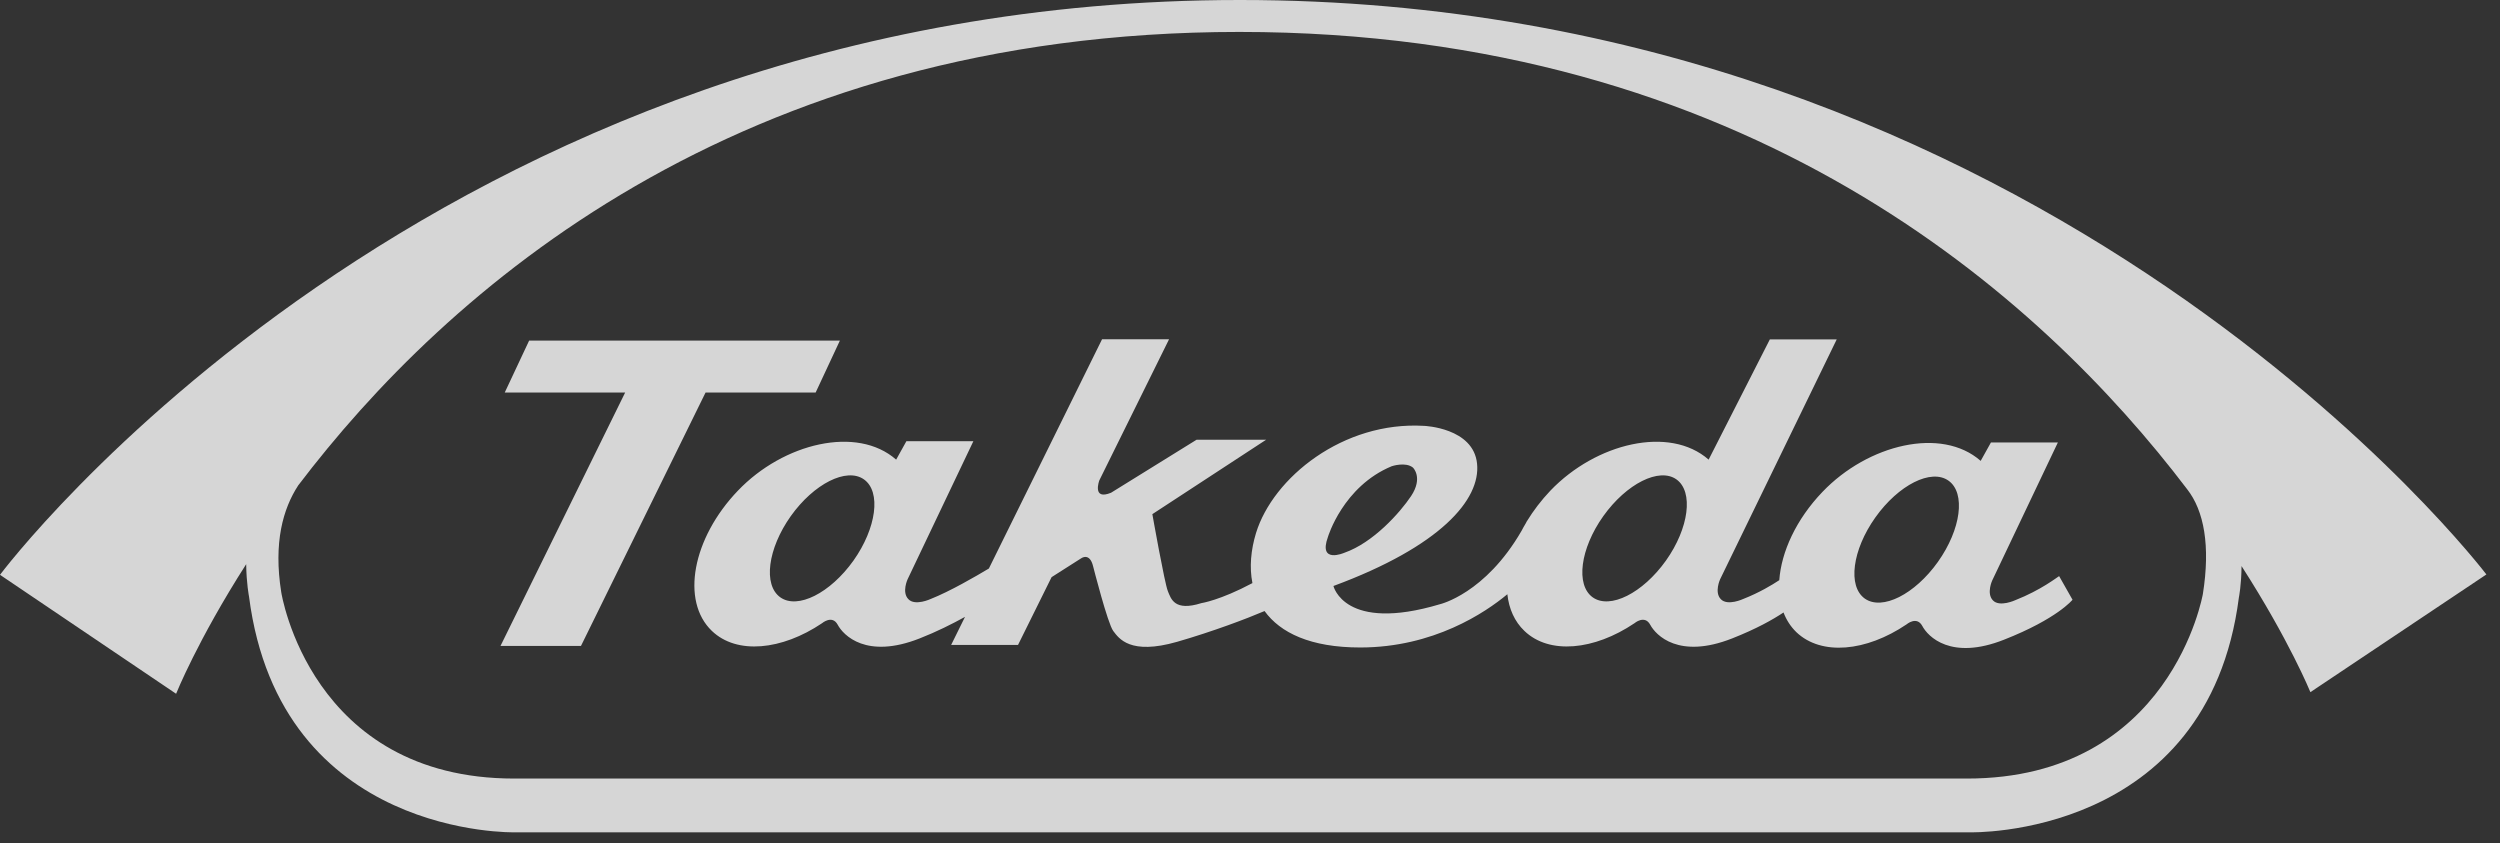
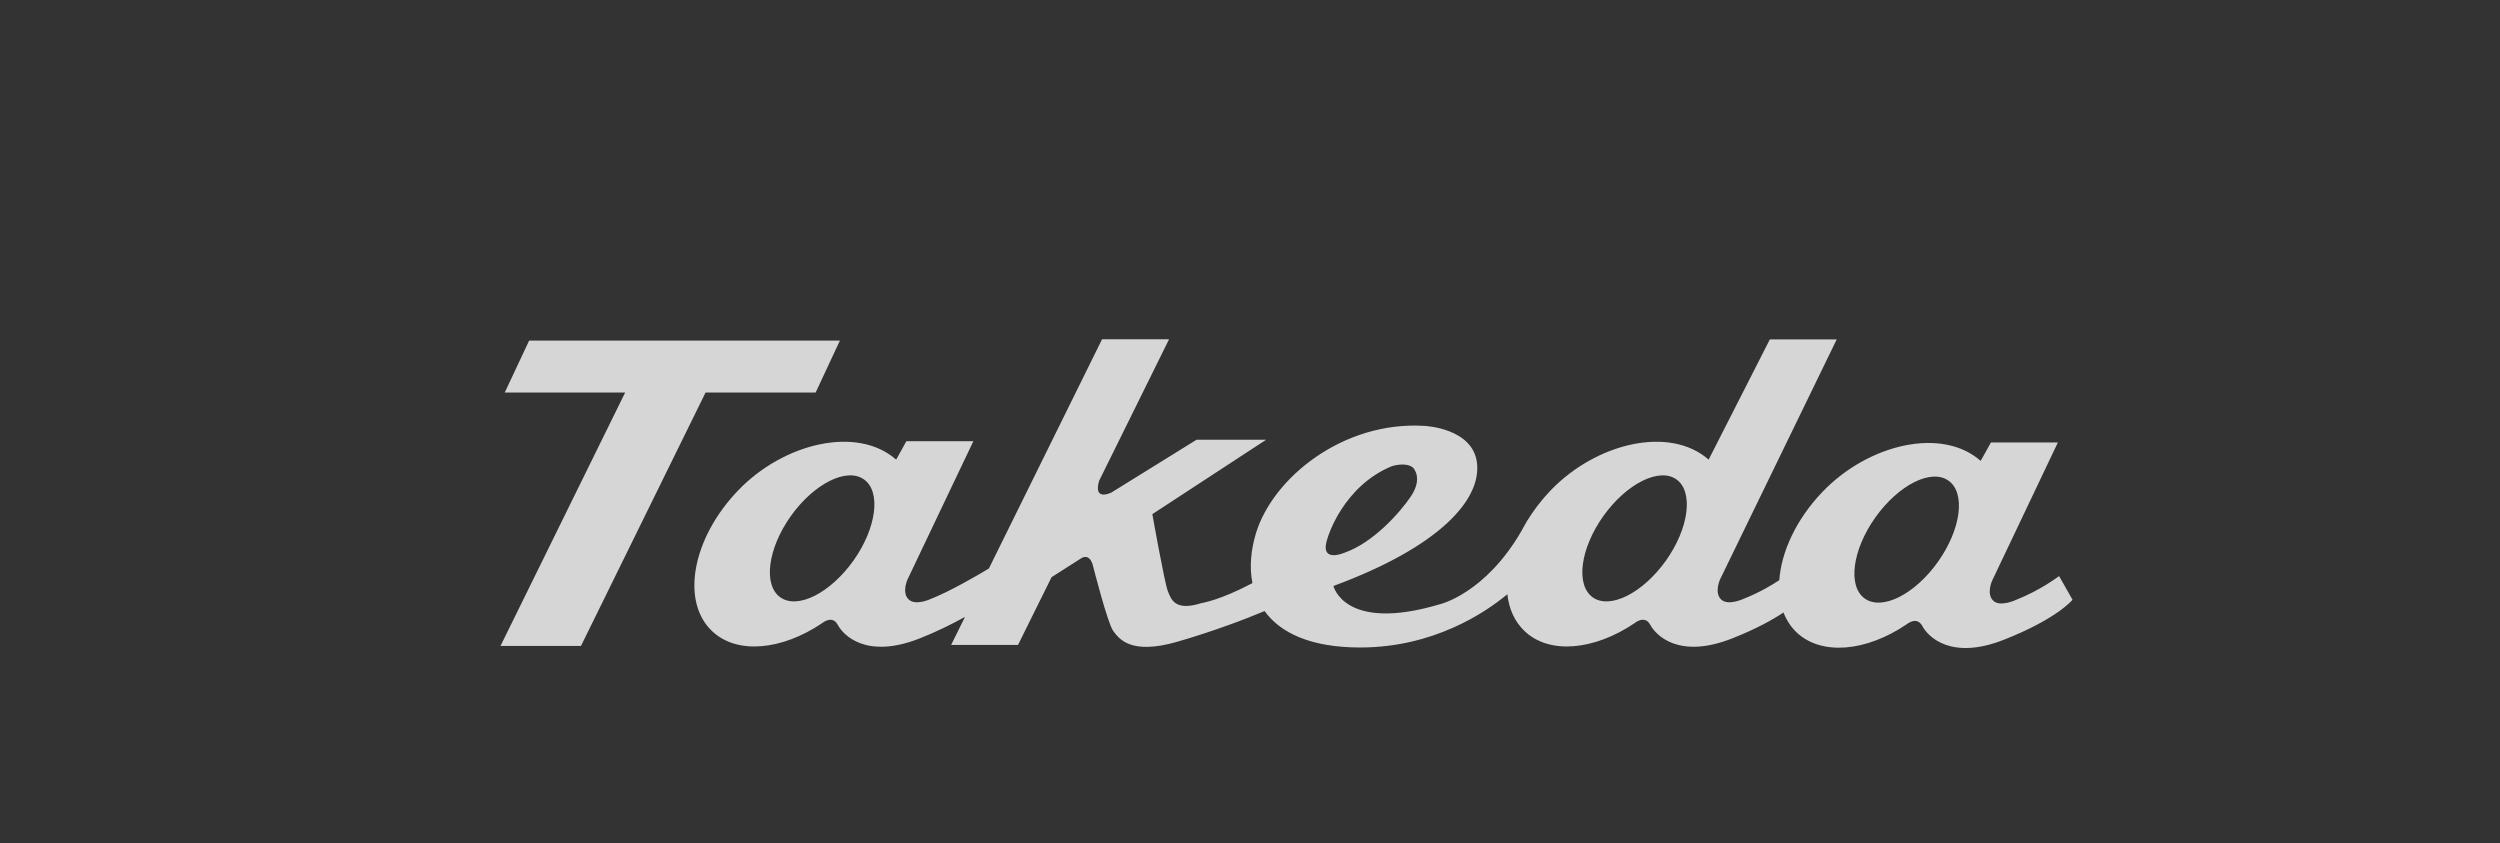
<svg xmlns="http://www.w3.org/2000/svg" width="172" height="58" viewBox="0 0 172 58" fill="none">
  <rect x="0" y="0" width="172" height="58" fill="#333333" stroke="none" />
-   <path fill-rule="evenodd" clip-rule="evenodd" d="M0 39.547C0 39.547 29.558 0 85.31 0C141.058 0 171.064 39.522 171.064 39.522L158.955 47.62C158.955 47.62 157.508 44.062 154.218 38.945C154.209 40.252 154.035 41.108 154.035 41.108C151.899 57.714 135.535 57.264 135.535 57.264H35.423C35.423 57.264 19.274 57.664 17.133 41.047C17.133 41.047 16.952 40.13 16.938 38.814C13.581 44.062 12.116 47.731 12.116 47.731L0 39.547ZM135.326 53.565C149.377 53.565 151.559 40.858 151.559 40.858C152.081 37.562 151.642 35.139 150.473 33.655C140.361 20.337 120.171 2.197 85.266 2.197C50.655 2.197 30.636 20.08 20.518 33.395C19.467 35.006 18.809 37.337 19.349 40.74C19.349 40.74 21.328 53.565 35.377 53.565H135.326Z" fill="white" fill-opacity="0.8" />
  <path d="M56.117 27.005L57.785 23.432H36.405L34.727 27.005H43.011L34.435 44.438H39.972L48.543 27.005H56.117Z" fill="white" fill-opacity="0.8" />
  <path d="M133.33 38.655C131.741 40.892 129.489 42.027 128.297 41.182C127.108 40.334 127.436 37.836 129.025 35.599C130.615 33.361 132.871 32.224 134.058 33.07C135.252 33.919 134.919 36.417 133.33 38.655ZM114.617 38.569C113.019 40.811 110.767 41.941 109.578 41.096C108.395 40.25 108.712 37.753 110.306 35.511C111.902 33.273 114.158 32.141 115.341 32.984C116.523 33.829 116.206 36.331 114.617 38.569ZM91.362 36.941C91.362 36.941 92.397 33.467 95.748 32.077C95.748 32.077 96.702 31.754 97.213 32.172C97.213 32.172 97.93 32.862 97.077 34.139C96.313 35.278 94.478 37.339 92.486 38.033C92.486 38.033 90.679 38.822 91.362 36.941ZM58.718 38.569C57.12 40.811 54.872 41.941 53.685 41.096C52.496 40.25 52.815 37.753 54.404 35.511C55.998 33.273 58.254 32.141 59.441 32.984C60.635 33.829 60.303 36.331 58.718 38.569ZM138.657 41.29C138.657 41.29 137.578 41.792 137.115 41.308C136.651 40.829 137.065 39.936 137.065 39.936L141.582 30.441H136.977L136.271 31.709C133.581 29.343 128.521 30.565 125.388 33.84C123.577 35.728 122.553 37.968 122.415 39.916C121.901 40.255 121.045 40.772 119.941 41.206C119.941 41.206 118.861 41.713 118.393 41.224C117.929 40.745 118.347 39.848 118.347 39.848L126.367 23.349H121.766L117.554 31.623C114.863 29.261 109.808 30.479 106.668 33.755C106.033 34.426 105.499 35.129 105.056 35.852L105.061 35.836C105.031 35.895 104.999 35.958 104.968 36.012C104.866 36.184 104.769 36.349 104.685 36.517C102.182 40.852 99.069 41.57 99.069 41.57C92.49 43.536 91.74 40.316 91.74 40.316C99.108 37.592 101.877 34.367 101.622 31.899C101.373 29.428 97.982 29.3 97.982 29.3C92.409 28.965 87.584 32.862 86.413 36.675C86.06 37.836 85.95 39.03 86.167 40.117C83.935 41.306 82.651 41.496 82.651 41.496C80.797 42.081 80.567 41.202 80.347 40.666C80.121 40.117 79.282 35.373 79.282 35.373L87.107 30.256H82.321L76.443 33.899C75.118 34.448 75.631 33.056 75.631 33.056L80.431 23.342H75.821L68.035 39.114C67.139 39.651 65.347 40.691 64.04 41.206C64.04 41.206 62.962 41.713 62.498 41.224C62.025 40.745 62.446 39.848 62.446 39.848L66.968 30.355H62.36L61.655 31.623C58.967 29.261 53.904 30.479 50.771 33.755C47.631 37.032 46.83 41.353 48.978 43.408C50.694 45.051 53.783 44.743 56.554 42.879C56.554 42.879 57.253 42.278 57.633 42.981C58.024 43.713 59.611 45.367 63.267 43.925C64.44 43.466 65.491 42.938 66.393 42.44L65.439 44.371H70.04L72.349 39.708L74.354 38.431C74.354 38.431 74.969 37.947 75.211 38.98C75.211 38.98 76.208 42.906 76.592 43.412C76.981 43.925 77.75 45.085 80.987 44.156C83.467 43.44 85.778 42.562 87.001 42.04C88.084 43.536 90.162 44.547 93.585 44.547C98.631 44.547 102.2 42.138 103.706 40.883C103.815 41.882 104.199 42.759 104.88 43.408C106.593 45.051 109.679 44.743 112.449 42.879C112.449 42.879 113.15 42.278 113.534 42.981C113.927 43.713 115.508 45.367 119.168 43.925C120.848 43.263 121.969 42.63 122.706 42.138C122.905 42.657 123.197 43.112 123.593 43.496C125.315 45.132 128.397 44.83 131.166 42.96C131.166 42.96 131.869 42.357 132.254 43.066C132.64 43.799 134.232 45.456 137.883 44.009C141.544 42.569 142.59 41.263 142.59 41.263L141.668 39.636C141.539 39.708 140.413 40.601 138.657 41.29Z" fill="white" fill-opacity="0.8" />
</svg>